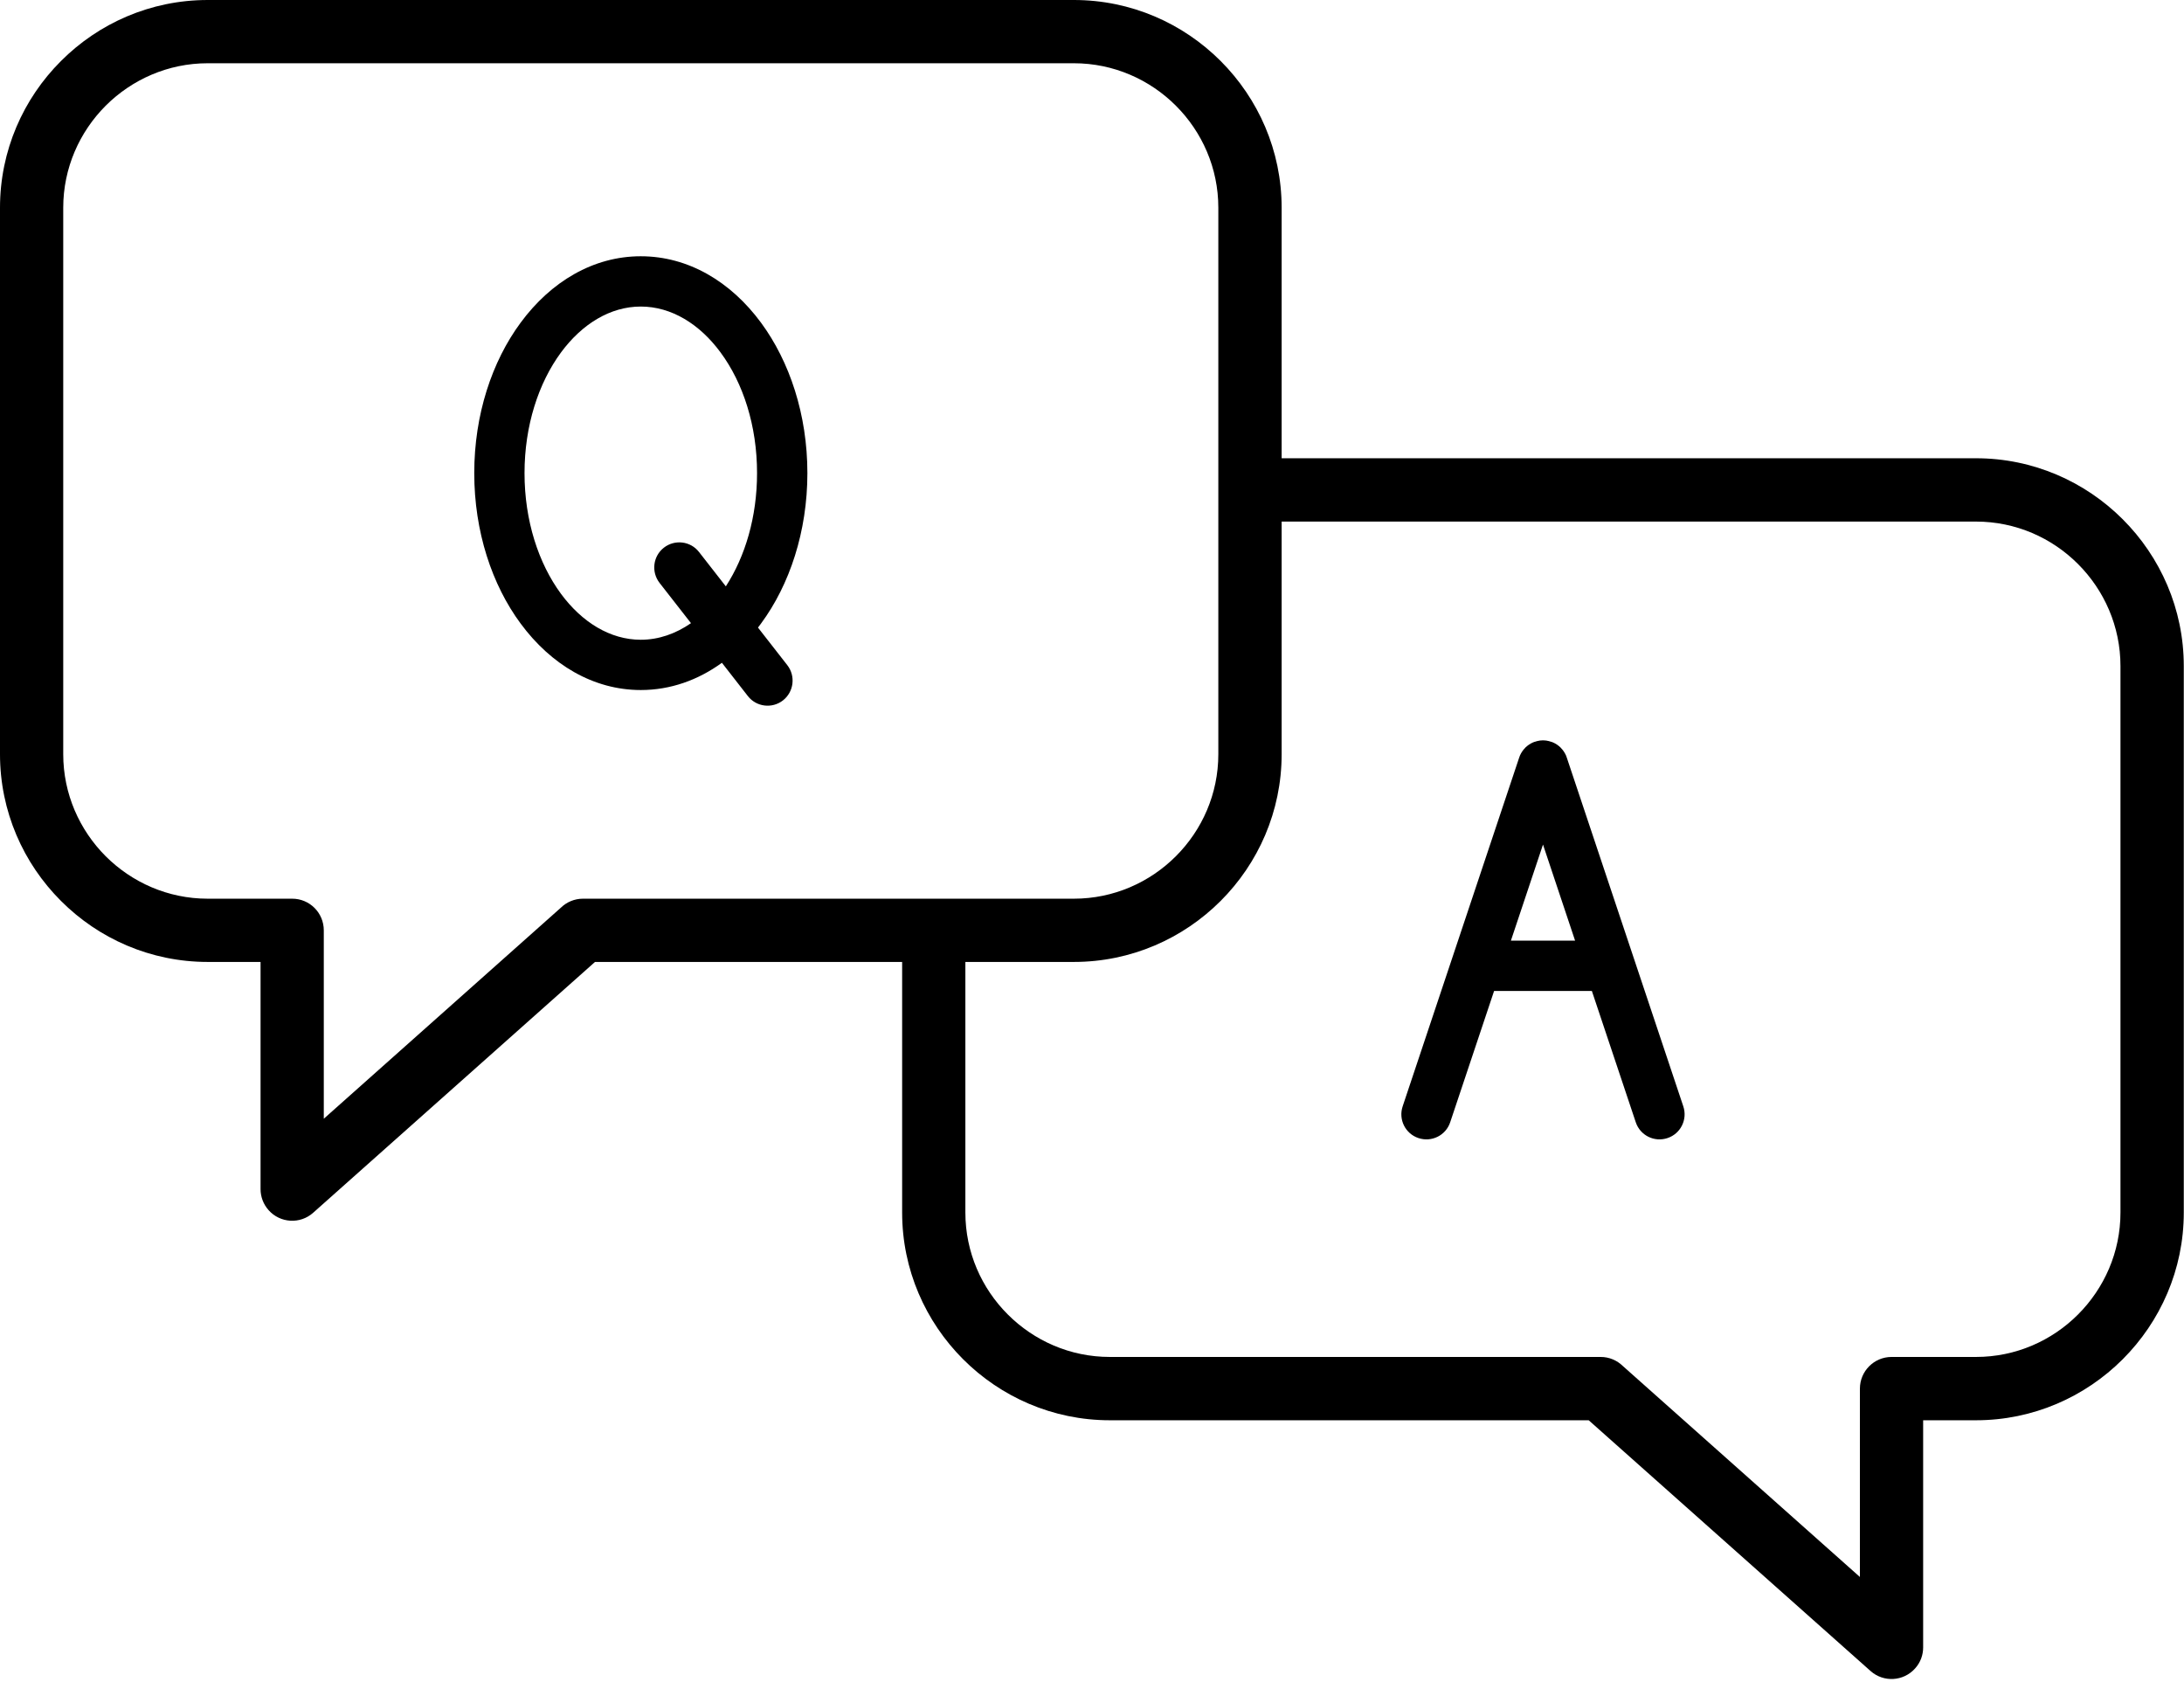
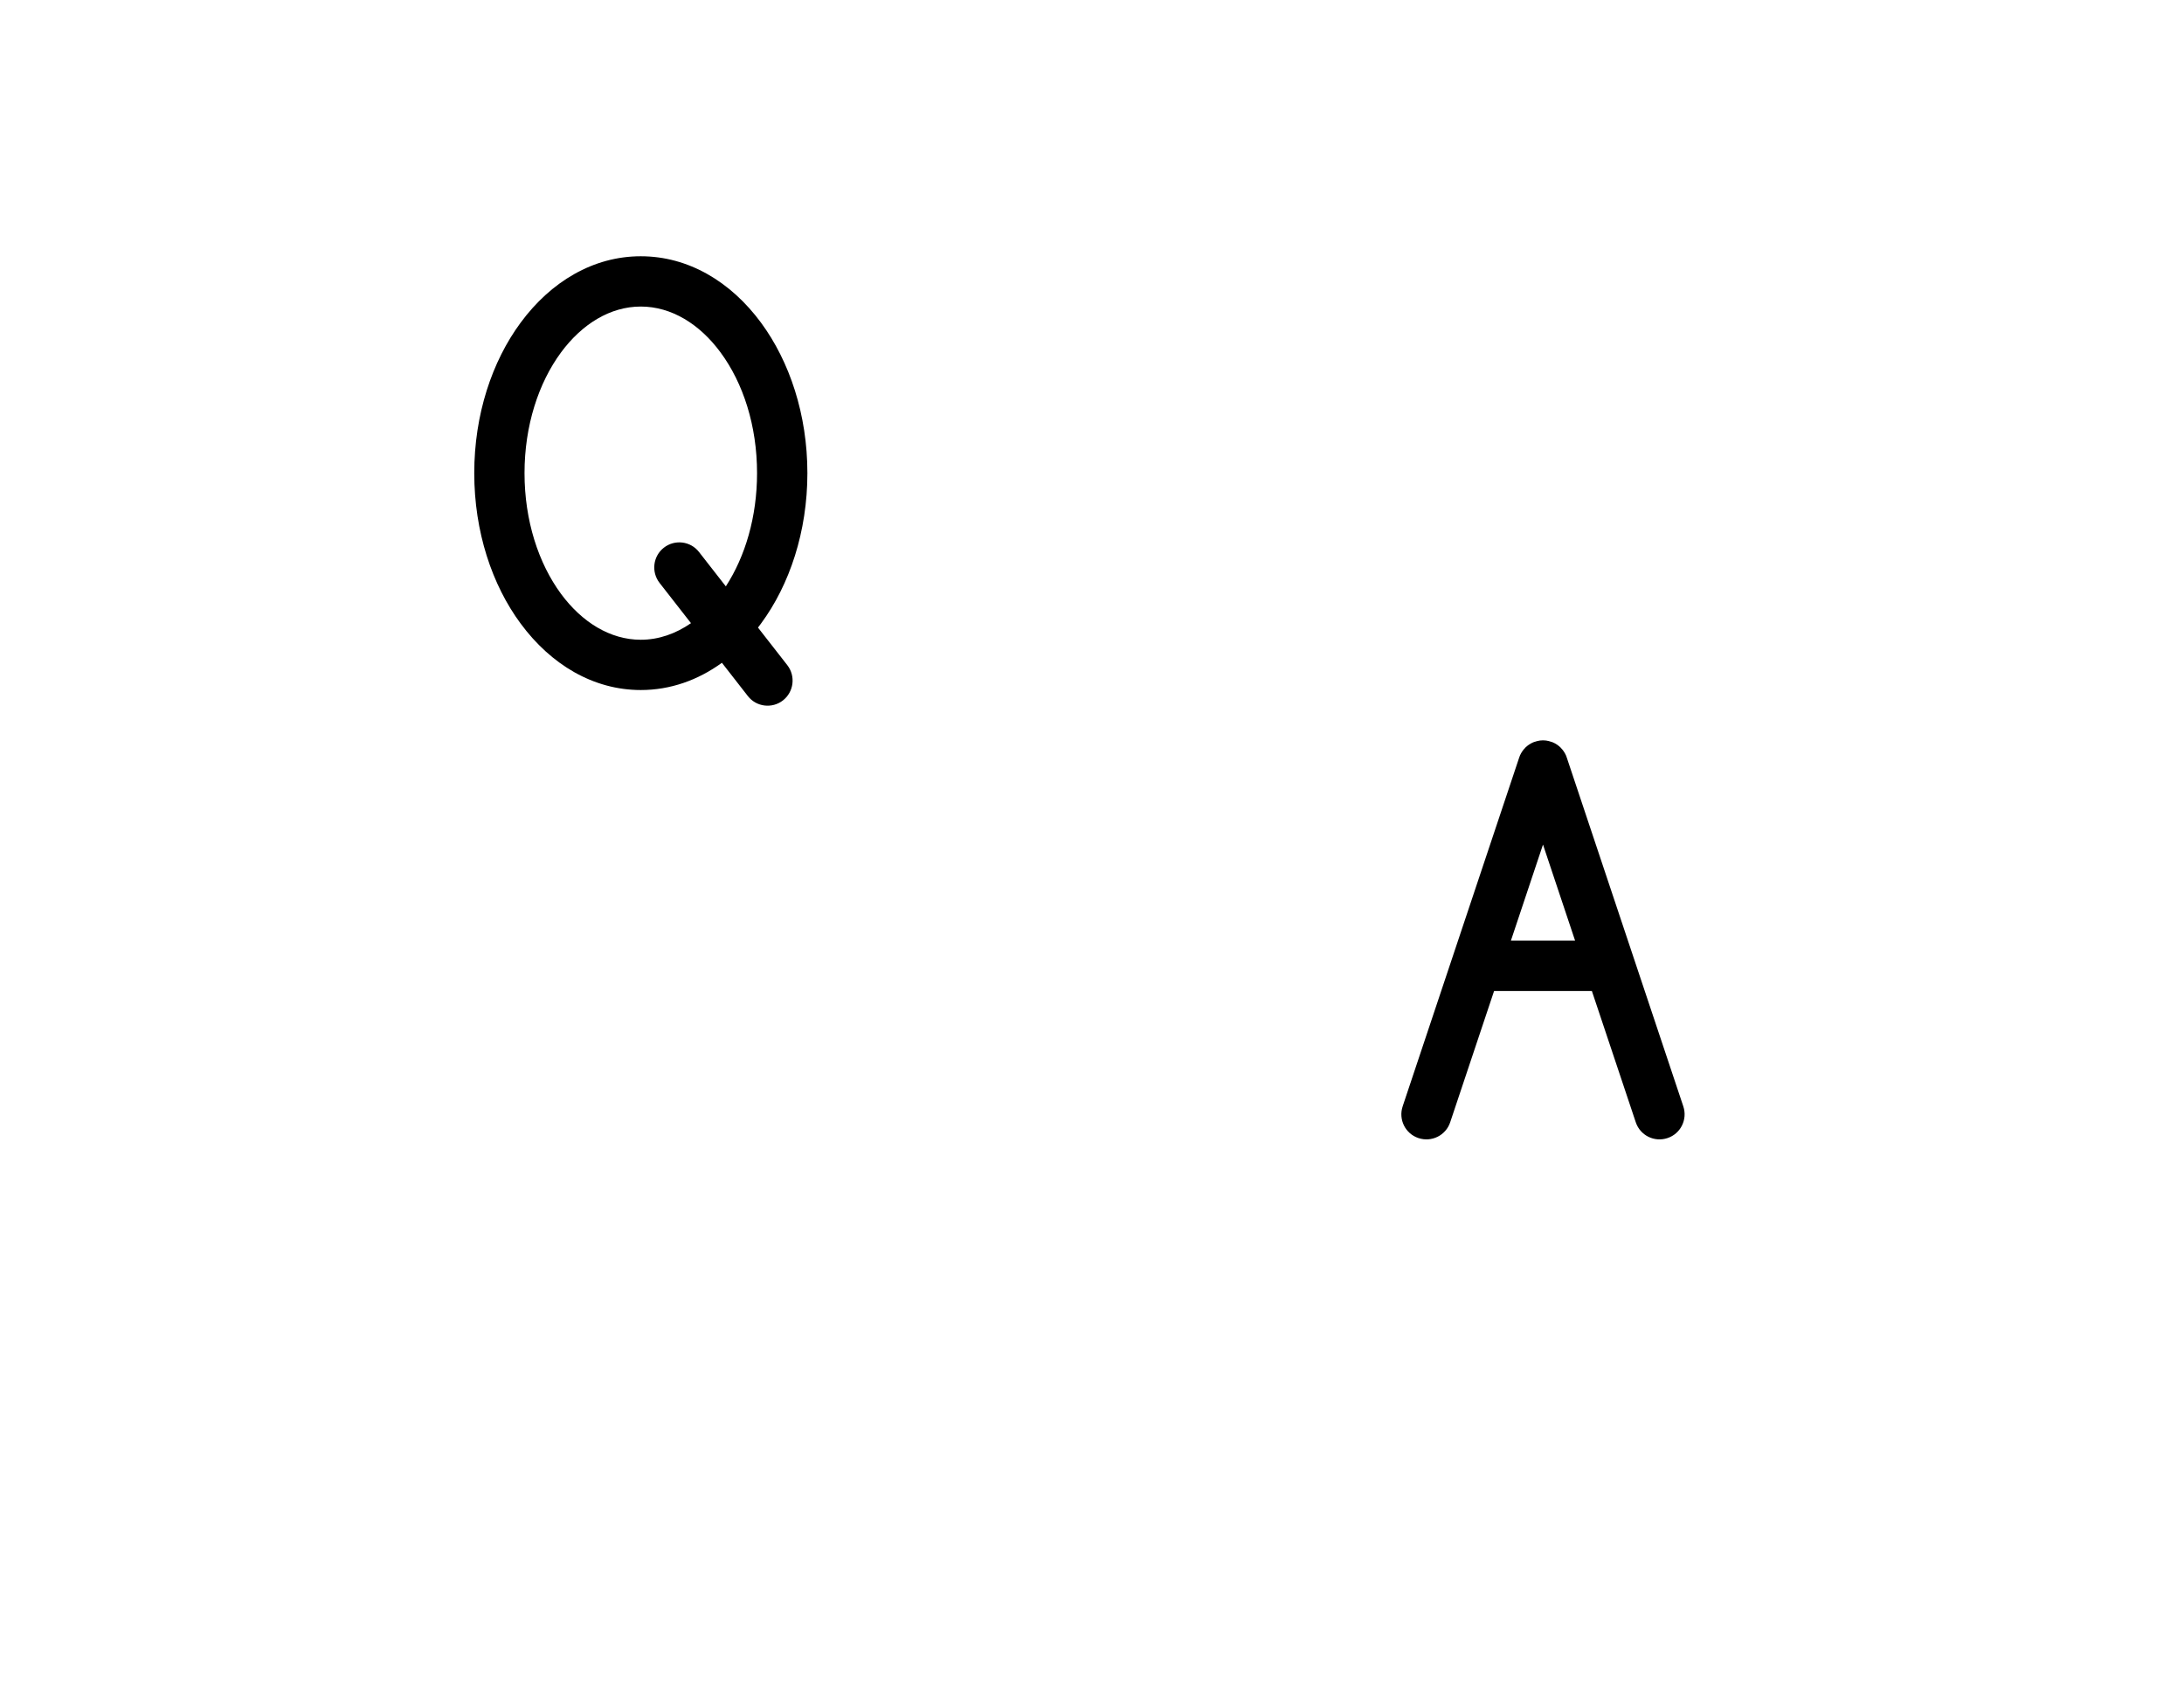
<svg xmlns="http://www.w3.org/2000/svg" clip-rule="evenodd" fill-rule="evenodd" height="232.2" image-rendering="optimizeQuality" preserveAspectRatio="xMidYMid meet" shape-rendering="geometricPrecision" text-rendering="geometricPrecision" version="1.0" viewBox="0.0 0.0 301.5 232.2" width="301.5" zoomAndPan="magnify">
  <g fill-rule="nonzero" id="change1_1">
-     <path d="M28.67 0l119.58 0c7.89,0 15.06,3.22 20.26,8.42 5.19,5.19 8.42,12.36 8.42,20.25l0 34.58 95.86 0c7.89,0 15.06,3.23 20.25,8.42 5.2,5.2 8.43,12.37 8.43,20.26l0 75.43c0,7.88 -3.23,15.05 -8.43,20.25 -5.19,5.19 -12.36,8.42 -20.25,8.42l-7.3 0 0 31.35 0 0c0,1.04 -0.36,2.07 -1.11,2.9 -1.6,1.8 -4.35,1.96 -6.15,0.36l-38.91 -34.61 -66.11 0c-7.89,0 -15.06,-3.23 -20.25,-8.42 -5.2,-5.2 -8.42,-12.37 -8.42,-20.25l0 -34.59 -42.4 0 -38.91 34.62c-1.79,1.6 -4.55,1.44 -6.15,-0.36 -0.74,-0.83 -1.11,-1.87 -1.11,-2.9l0 0 0 -31.36 -7.3 0c-7.89,0 -15.06,-3.22 -20.25,-8.42 -5.2,-5.19 -8.42,-12.36 -8.42,-20.25l0 -75.43c0,-7.89 3.22,-15.06 8.42,-20.25 5.19,-5.2 12.36,-8.42 20.25,-8.42zm148.26 71.99l0 32.11c0,15.78 -12.9,28.67 -28.68,28.67l-14.98 0 0 34.59c0,5.47 2.24,10.46 5.86,14.07 3.62,3.62 8.6,5.86 14.08,5.86l67.77 0c1.18,0 2.26,0.48 3.05,1.25l32.73 29.12 0 -26c0,-2.41 1.96,-4.37 4.37,-4.37l11.66 0c5.48,0 10.47,-2.24 14.08,-5.86 3.61,-3.61 5.86,-8.6 5.86,-14.07l0 -75.43c0,-5.48 -2.25,-10.47 -5.86,-14.08 -3.61,-3.62 -8.6,-5.86 -14.08,-5.86l-95.86 0zm-28.68 -63.26l-119.58 0c-5.48,0 -10.46,2.25 -14.08,5.86 -3.61,3.62 -5.86,8.6 -5.86,14.08l0 75.43c0,5.48 2.25,10.46 5.86,14.08 3.62,3.61 8.6,5.86 14.08,5.86l11.67 0c2.41,0 4.36,1.95 4.36,4.37l0 26 32.73 -29.13c0.79,-0.77 1.87,-1.24 3.06,-1.24l67.76 0c10.96,0 19.94,-8.98 19.94,-19.94l0 -75.43c0,-5.48 -2.24,-10.46 -5.86,-14.08 -3.61,-3.61 -8.6,-5.86 -14.08,-5.86z" />
    <path d="M209.76 104.47l0 -0.02c0.01,-0.02 0.02,-0.04 0.03,-0.06 0,-0.01 0.01,-0.02 0.01,-0.04l0.01 -0.03c0.01,-0.02 0.02,-0.04 0.03,-0.06l0 -0.01c0.18,-0.39 0.41,-0.73 0.7,-1.02 0.01,-0.01 0.01,-0.02 0.02,-0.03 0.01,-0.01 0.02,-0.02 0.03,-0.03 0.29,-0.28 0.64,-0.52 1.02,-0.69l0.01 0c0.02,-0.01 0.04,-0.02 0.06,-0.03l0.04 -0.01c0.01,-0.01 0.02,-0.01 0.04,-0.02 0.02,0 0.04,-0.01 0.05,-0.02l0.02 0c0.25,-0.09 0.5,-0.15 0.76,-0.19l0.02 0c0.02,0 0.04,0 0.07,-0.01l0.02 0c0.02,0 0.04,0 0.06,0l0.03 0c0.02,-0.01 0.03,-0.01 0.05,-0.01l0.04 0c0.01,0 0.03,0 0.05,0l0.04 0c0.01,0 0.03,0 0.04,0 0.01,0 0.03,0 0.04,0l0.04 0c0.02,0 0.04,0 0.05,0l0.04 0c0.02,0 0.04,0 0.05,0.01l0.03 0c0.02,0 0.04,0 0.06,0l0.02 0c0.03,0.01 0.05,0.01 0.07,0.01l0.02 0c0.26,0.04 0.51,0.1 0.76,0.19l0.02 0c0.02,0.01 0.03,0.02 0.05,0.02 0.02,0.01 0.03,0.01 0.04,0.02l0.04 0.01c0.02,0.01 0.04,0.02 0.06,0.03l0.01 0c0.39,0.17 0.73,0.41 1.02,0.69 0.01,0.01 0.02,0.02 0.03,0.03 0.01,0.01 0.02,0.02 0.02,0.03 0.29,0.29 0.52,0.63 0.7,1.02l0 0.01c0.01,0.02 0.02,0.04 0.03,0.06l0.01 0.03c0,0.02 0.01,0.03 0.01,0.04 0.01,0.02 0.02,0.04 0.03,0.06l0 0.02c0.02,0.04 0.03,0.07 0.04,0.11l16.08 48.12c0.61,1.82 -0.37,3.78 -2.18,4.38 -1.82,0.61 -3.78,-0.37 -4.38,-2.18l-6.06 -18.12 -13.5 0 -6.06 18.12c-0.6,1.81 -2.56,2.79 -4.38,2.18 -1.81,-0.6 -2.79,-2.56 -2.18,-4.38l16.08 -48.12c0.01,-0.04 0.02,-0.07 0.04,-0.11zm7.68 25.36l-4.43 -13.26 -4.43 13.26 8.86 0z" />
    <path d="M88.46 35.37c6.56,0 12.42,3.5 16.6,9.17 3.95,5.36 6.4,12.7 6.4,20.76 0,8.06 -2.45,15.41 -6.4,20.76 -0.14,0.19 -0.28,0.38 -0.42,0.56l4.05 5.19c1.17,1.51 0.9,3.68 -0.6,4.86 -1.5,1.17 -3.68,0.91 -4.85,-0.6l-3.58 -4.59c-3.31,2.4 -7.12,3.76 -11.2,3.76 -6.55,0 -12.41,-3.51 -16.59,-9.18 -3.96,-5.35 -6.4,-12.7 -6.4,-20.76 0,-8.06 2.44,-15.4 6.4,-20.76 4.18,-5.67 10.04,-9.17 16.59,-9.17zm2.59 45.08c-1.17,-1.51 -0.91,-3.68 0.6,-4.86 1.5,-1.17 3.68,-0.91 4.85,0.6l3.7 4.74c2.68,-4.13 4.31,-9.59 4.31,-15.63 0,-6.55 -1.92,-12.44 -5.04,-16.66 -2.88,-3.91 -6.78,-6.33 -11.01,-6.33 -4.23,0 -8.12,2.42 -11.01,6.33 -3.11,4.22 -5.04,10.11 -5.04,16.66 0,6.56 1.93,12.45 5.04,16.67 2.89,3.91 6.78,6.33 11.01,6.33 2.47,0 4.82,-0.83 6.93,-2.29l-4.34 -5.56z" />
  </g>
</svg>